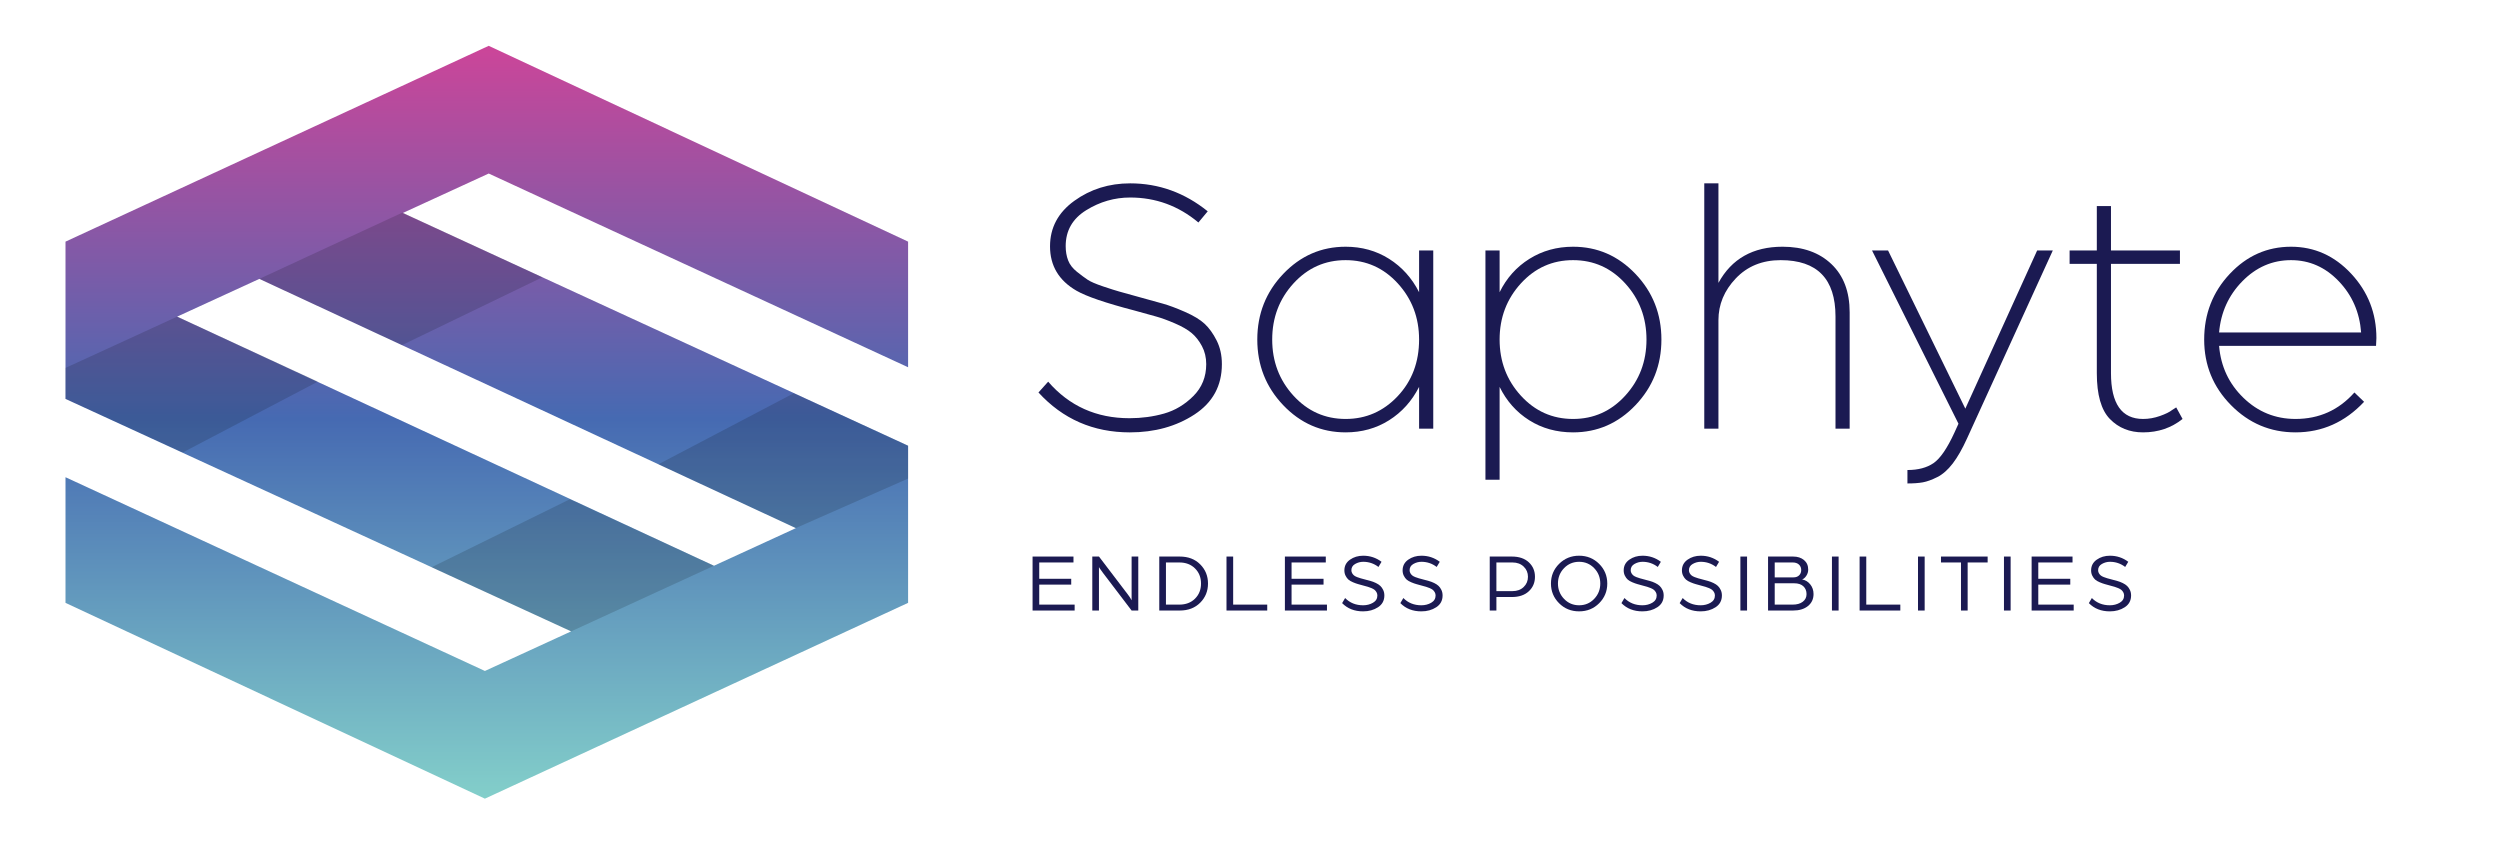
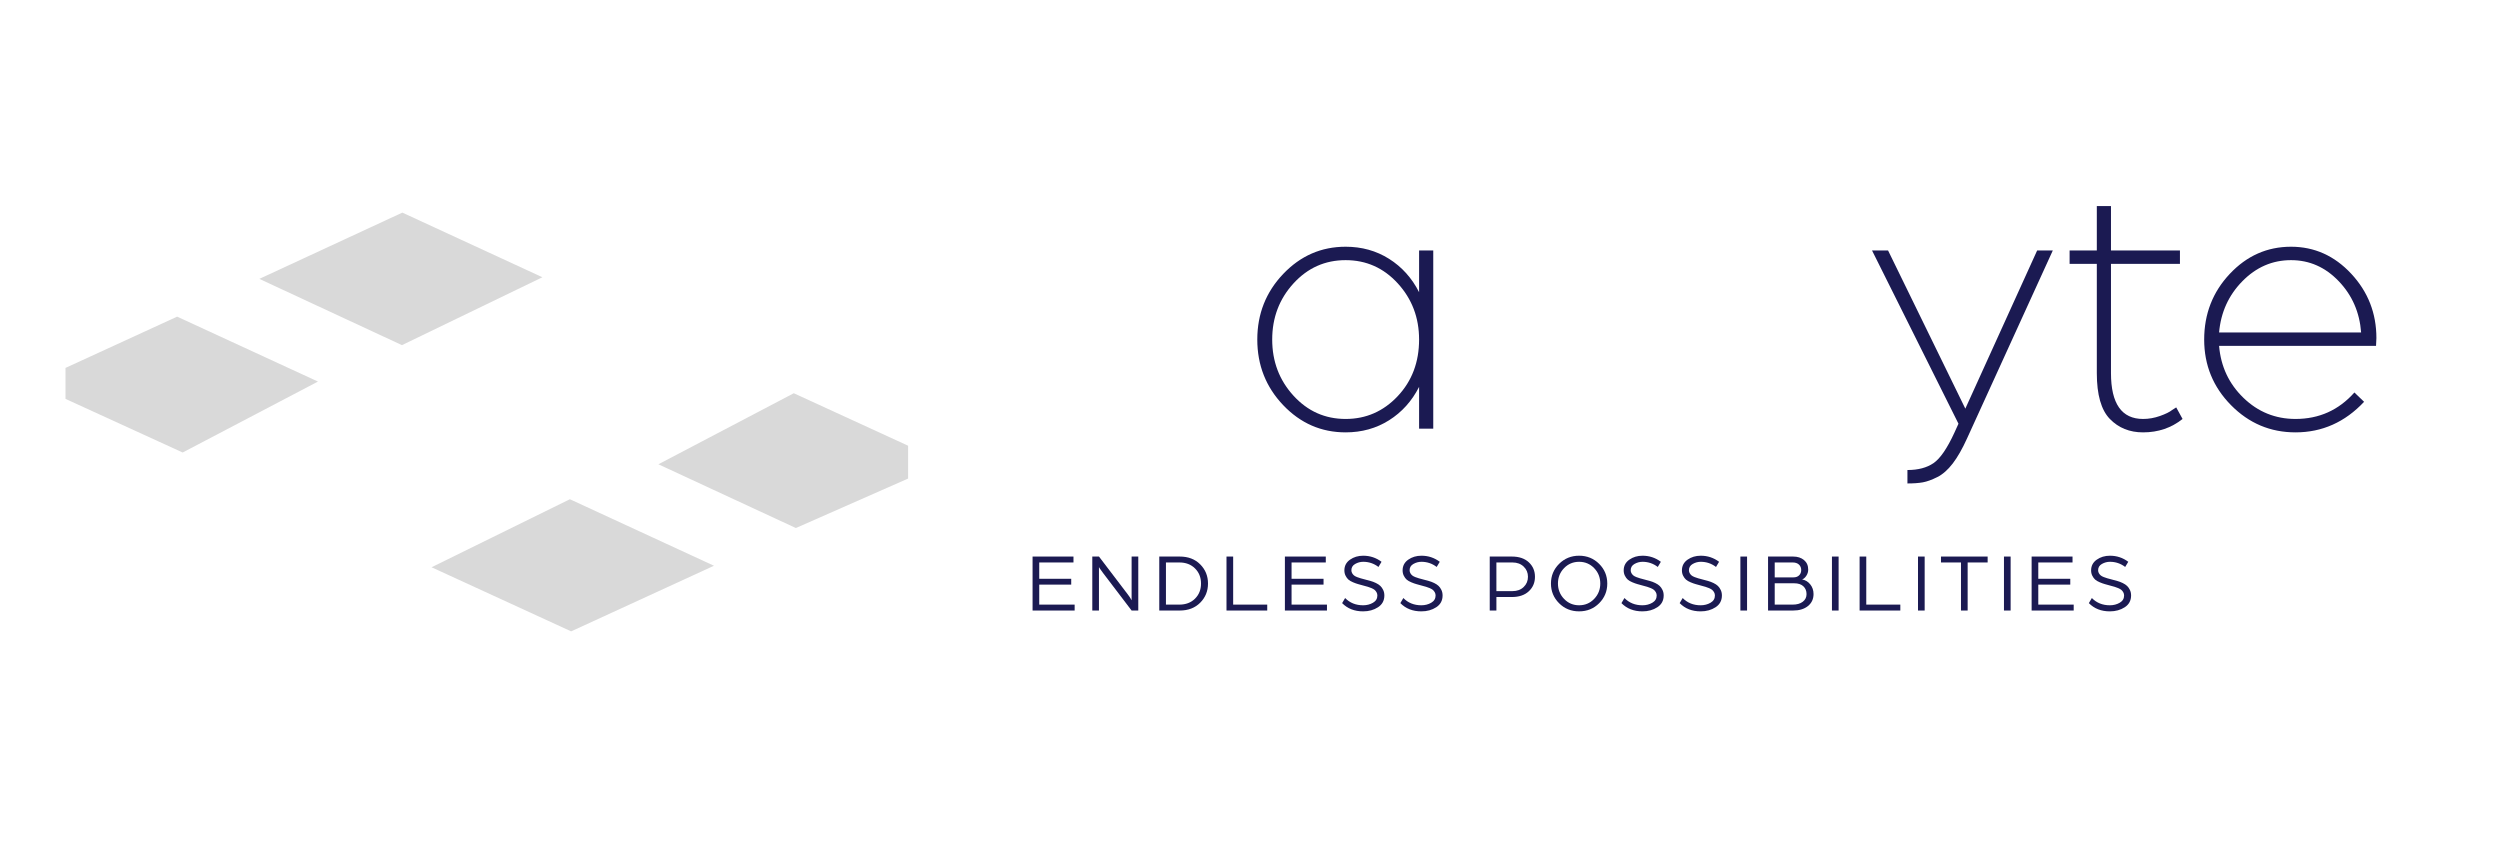
<svg xmlns="http://www.w3.org/2000/svg" xmlns:xlink="http://www.w3.org/1999/xlink" version="1.1" id="Layer_1" x="0px" y="0px" width="500px" height="168.526px" viewBox="0 0 500 168.526" enable-background="new 0 0 500 168.526" xml:space="preserve">
  <g>
    <g>
      <defs>
-         <polyline id="SVGID_1_" points="142.792,113.15 35.426,63.328 13.101,73.582 13.101,79.781 114.229,126.273 96.98,134.193      13.101,95.444 13.101,120.572 96.98,159.733 181.62,120.568 181.62,95.342 181.62,95.318 181.62,89.142 80.562,42.597      97.741,34.705 181.62,73.453 181.62,48.328 97.741,9.163 13.101,48.328 13.101,73.582 51.867,55.776 159.173,105.628    " />
-       </defs>
+         </defs>
      <clipPath id="SVGID_2_">
        <use xlink:href="#SVGID_1_" overflow="visible" />
      </clipPath>
      <linearGradient id="SVGID_3_" gradientUnits="userSpaceOnUse" x1="0" y1="168.526" x2="1" y2="168.526" gradientTransform="matrix(0 -150.569 -150.569 0 25472.197 159.776)">
        <stop offset="0" style="stop-color:#83CFCA" />
        <stop offset="0.505" style="stop-color:#466AB2" />
        <stop offset="1" style="stop-color:#CC4599" />
      </linearGradient>
      <rect x="13.101" y="9.163" clip-path="url(#SVGID_2_)" fill="url(#SVGID_3_)" width="168.519" height="150.57" />
    </g>
    <g>
      <g opacity="0.15">
        <g>
          <defs>
            <rect id="SVGID_4_" x="13.101" y="63.328" width="50.49" height="27.173" />
          </defs>
          <clipPath id="SVGID_5_">
            <use xlink:href="#SVGID_4_" overflow="visible" />
          </clipPath>
          <polygon clip-path="url(#SVGID_5_)" fill="#010101" points="35.426,63.328 13.101,73.581 13.101,79.78 36.533,90.5       63.591,76.313     " />
        </g>
      </g>
      <g opacity="0.15">
        <g>
          <defs>
            <rect id="SVGID_6_" x="51.867" y="42.52" width="56.614" height="26.508" />
          </defs>
          <clipPath id="SVGID_7_">
            <use xlink:href="#SVGID_6_" overflow="visible" />
          </clipPath>
          <polyline clip-path="url(#SVGID_7_)" fill="#010101" points="51.867,55.775 80.39,69.028 108.481,55.451 80.47,42.52     " />
        </g>
      </g>
      <g opacity="0.15">
        <g>
          <defs>
            <rect id="SVGID_8_" x="131.678" y="78.646" width="49.942" height="26.959" />
          </defs>
          <clipPath id="SVGID_9_">
            <use xlink:href="#SVGID_8_" overflow="visible" />
          </clipPath>
          <polygon clip-path="url(#SVGID_9_)" fill="#010101" points="159.173,105.606 181.62,95.712 181.62,89.142 158.756,78.646       131.678,92.856     " />
        </g>
      </g>
      <g opacity="0.15">
        <g>
          <defs>
            <rect id="SVGID_10_" x="86.309" y="99.845" width="56.483" height="26.427" />
          </defs>
          <clipPath id="SVGID_11_">
            <use xlink:href="#SVGID_10_" overflow="visible" />
          </clipPath>
          <polyline clip-path="url(#SVGID_11_)" fill="#010101" points="142.792,113.15 113.975,99.845 86.309,113.452 114.229,126.273           " />
        </g>
      </g>
    </g>
    <polygon fill="#1B1A52" points="206.514,122.106 206.514,111.31 214.695,111.31 214.695,112.493 207.847,112.493 207.847,115.757    214.244,115.757 214.244,116.923 207.847,116.923 207.847,120.922 214.928,120.922 214.928,122.106  " />
    <g>
      <path fill="#1B1A52" d="M218.459,122.106V111.31h1.337l5.114,6.721c0.201,0.264,0.427,0.562,0.679,0.893    c0.251,0.331,0.434,0.601,0.548,0.807l0.186,0.327v-8.747h1.333v10.796h-1.333l-4.964-6.526c-0.235-0.31-0.488-0.642-0.757-0.995    s-0.471-0.635-0.607-0.845l-0.203-0.315v8.682H218.459z" />
      <path fill="#1B1A52" d="M231.854,122.106V111.31h4.099c1.688,0,3.051,0.521,4.09,1.564c1.038,1.046,1.558,2.322,1.558,3.832    c0,1.512-0.52,2.788-1.558,3.832c-1.039,1.045-2.402,1.567-4.09,1.567H231.854z M233.188,120.923h2.682    c1.289,0,2.333-0.397,3.132-1.191c0.8-0.794,1.2-1.802,1.2-3.025c0-1.221-0.4-2.229-1.2-3.022    c-0.799-0.794-1.843-1.192-3.132-1.192h-2.682V120.923z" />
      <polygon fill="#1B1A52" points="245.299,122.106 245.299,111.31 246.632,111.31 246.632,120.922 253.446,120.922 253.446,122.106       " />
      <polygon fill="#1B1A52" points="256.979,122.106 256.979,111.31 265.158,111.31 265.158,112.493 258.312,112.493 258.312,115.757     264.708,115.757 264.708,116.923 258.312,116.923 258.312,120.922 265.393,120.922 265.393,122.106   " />
      <path fill="#1B1A52" d="M268.425,120.624l0.6-1.018c0.944,0.966,2.144,1.45,3.599,1.45c0.733,0,1.392-0.169,1.975-0.507    s0.874-0.823,0.874-1.455c0-0.233-0.056-0.447-0.166-0.64c-0.111-0.194-0.239-0.353-0.384-0.476    c-0.145-0.121-0.354-0.24-0.626-0.356s-0.511-0.202-0.715-0.26c-0.205-0.056-0.475-0.131-0.808-0.222    c-0.485-0.134-0.867-0.241-1.146-0.318c-0.28-0.076-0.62-0.198-1.02-0.365c-0.4-0.166-0.708-0.348-0.925-0.541    c-0.217-0.194-0.405-0.45-0.566-0.768c-0.161-0.315-0.242-0.674-0.242-1.074c0-0.898,0.375-1.612,1.125-2.14    c0.75-0.529,1.63-0.792,2.641-0.792c1.366,0,2.588,0.405,3.665,1.216l-0.616,1.033c-0.899-0.688-1.916-1.033-3.049-1.033    c-0.566,0-1.103,0.145-1.607,0.432c-0.506,0.287-0.758,0.707-0.758,1.26c0,0.22,0.053,0.42,0.158,0.596    c0.105,0.177,0.229,0.324,0.368,0.44c0.139,0.116,0.342,0.226,0.609,0.331c0.268,0.104,0.506,0.185,0.715,0.242    c0.209,0.057,0.496,0.134,0.861,0.232c0.44,0.118,0.824,0.221,1.151,0.31s0.677,0.223,1.048,0.4    c0.371,0.18,0.667,0.376,0.889,0.589s0.409,0.482,0.564,0.807s0.233,0.688,0.233,1.093c0,1.021-0.423,1.807-1.267,2.356    c-0.845,0.551-1.839,0.825-2.982,0.825C270.901,122.272,269.502,121.723,268.425,120.624" />
      <path fill="#1B1A52" d="M280.07,120.624l0.6-1.018c0.944,0.966,2.144,1.45,3.599,1.45c0.733,0,1.392-0.169,1.975-0.507    s0.874-0.823,0.874-1.455c0-0.233-0.056-0.447-0.166-0.64c-0.111-0.194-0.239-0.353-0.384-0.476    c-0.145-0.121-0.354-0.24-0.626-0.356s-0.511-0.202-0.715-0.26c-0.205-0.056-0.475-0.131-0.808-0.222    c-0.485-0.134-0.867-0.241-1.146-0.318c-0.28-0.076-0.62-0.198-1.02-0.365c-0.4-0.166-0.708-0.348-0.925-0.541    c-0.217-0.194-0.405-0.45-0.566-0.768c-0.161-0.315-0.242-0.674-0.242-1.074c0-0.898,0.375-1.612,1.125-2.14    c0.75-0.529,1.63-0.792,2.641-0.792c1.366,0,2.588,0.405,3.665,1.216l-0.616,1.033c-0.899-0.688-1.916-1.033-3.049-1.033    c-0.566,0-1.103,0.145-1.607,0.432c-0.506,0.287-0.758,0.707-0.758,1.26c0,0.22,0.053,0.42,0.158,0.596    c0.105,0.177,0.229,0.324,0.368,0.44c0.139,0.116,0.342,0.226,0.609,0.331c0.268,0.104,0.506,0.185,0.715,0.242    c0.209,0.057,0.496,0.134,0.861,0.232c0.44,0.118,0.824,0.221,1.151,0.31s0.677,0.223,1.048,0.4    c0.371,0.18,0.667,0.376,0.889,0.589s0.409,0.482,0.564,0.807s0.233,0.688,0.233,1.093c0,1.021-0.423,1.807-1.267,2.356    c-0.845,0.551-1.839,0.825-2.982,0.825C282.547,122.272,281.147,121.723,280.07,120.624" />
      <path fill="#1B1A52" d="M297.947,122.106V111.31h4.432c1.433,0,2.56,0.383,3.382,1.148c0.822,0.768,1.233,1.733,1.233,2.899    c0,1.167-0.411,2.133-1.233,2.898c-0.822,0.768-1.955,1.15-3.398,1.15h-3.083v2.699H297.947z M299.279,118.224h3.216    c0.922,0,1.669-0.275,2.241-0.825c0.571-0.55,0.857-1.23,0.857-2.041c0-0.812-0.286-1.49-0.857-2.04    c-0.572-0.55-1.313-0.825-2.225-0.825h-3.232V118.224z" />
      <path fill="#1B1A52" d="M311.825,112.767c1.088-1.083,2.421-1.625,3.998-1.625s2.91,0.542,3.999,1.625    c1.088,1.082,1.633,2.397,1.633,3.94c0,1.544-0.542,2.856-1.625,3.939s-2.418,1.625-4.007,1.625c-1.588,0-2.924-0.542-4.007-1.625    s-1.624-2.396-1.624-3.939C310.192,115.165,310.736,113.849,311.825,112.767 M312.816,119.782c0.816,0.85,1.818,1.273,3.007,1.273    s2.191-0.424,3.008-1.273c0.816-0.851,1.225-1.874,1.225-3.074c0-1.21-0.408-2.238-1.225-3.082s-1.819-1.266-3.008-1.266    s-2.19,0.422-3.007,1.266s-1.225,1.872-1.225,3.082C311.592,117.908,312,118.931,312.816,119.782" />
      <path fill="#1B1A52" d="M324.288,120.624l0.6-1.018c0.944,0.966,2.144,1.45,3.599,1.45c0.733,0,1.392-0.169,1.975-0.507    s0.874-0.823,0.874-1.455c0-0.233-0.056-0.447-0.166-0.64c-0.111-0.194-0.239-0.353-0.384-0.476    c-0.145-0.121-0.354-0.24-0.626-0.356s-0.511-0.202-0.715-0.26c-0.205-0.056-0.475-0.131-0.808-0.222    c-0.485-0.134-0.867-0.241-1.146-0.318c-0.28-0.076-0.62-0.198-1.02-0.365c-0.4-0.166-0.708-0.348-0.925-0.541    c-0.217-0.194-0.405-0.45-0.566-0.768c-0.161-0.315-0.242-0.674-0.242-1.074c0-0.898,0.375-1.612,1.125-2.14    c0.75-0.529,1.63-0.792,2.641-0.792c1.366,0,2.588,0.405,3.665,1.216l-0.616,1.033c-0.899-0.688-1.916-1.033-3.049-1.033    c-0.566,0-1.103,0.145-1.607,0.432c-0.506,0.287-0.758,0.707-0.758,1.26c0,0.22,0.053,0.42,0.158,0.596    c0.105,0.177,0.229,0.324,0.368,0.44c0.139,0.116,0.342,0.226,0.609,0.331c0.268,0.104,0.506,0.185,0.715,0.242    c0.209,0.057,0.496,0.134,0.861,0.232c0.44,0.118,0.824,0.221,1.151,0.31s0.677,0.223,1.048,0.4    c0.371,0.18,0.667,0.376,0.889,0.589s0.409,0.482,0.564,0.807s0.233,0.688,0.233,1.093c0,1.021-0.423,1.807-1.267,2.356    c-0.845,0.551-1.839,0.825-2.982,0.825C326.765,122.272,325.365,121.723,324.288,120.624" />
      <path fill="#1B1A52" d="M335.934,120.624l0.6-1.018c0.944,0.966,2.144,1.45,3.599,1.45c0.733,0,1.392-0.169,1.975-0.507    s0.874-0.823,0.874-1.455c0-0.233-0.056-0.447-0.166-0.64c-0.111-0.194-0.239-0.353-0.384-0.476    c-0.145-0.121-0.354-0.24-0.626-0.356s-0.511-0.202-0.715-0.26c-0.205-0.056-0.475-0.131-0.808-0.222    c-0.485-0.134-0.867-0.241-1.146-0.318c-0.28-0.076-0.62-0.198-1.02-0.365c-0.4-0.166-0.708-0.348-0.925-0.541    c-0.217-0.194-0.405-0.45-0.566-0.768c-0.161-0.315-0.242-0.674-0.242-1.074c0-0.898,0.375-1.612,1.125-2.14    c0.75-0.529,1.63-0.792,2.641-0.792c1.366,0,2.588,0.405,3.665,1.216l-0.616,1.033c-0.899-0.688-1.916-1.033-3.049-1.033    c-0.566,0-1.103,0.145-1.607,0.432c-0.506,0.287-0.758,0.707-0.758,1.26c0,0.22,0.053,0.42,0.158,0.596    c0.105,0.177,0.229,0.324,0.368,0.44c0.139,0.116,0.342,0.226,0.609,0.331c0.268,0.104,0.506,0.185,0.715,0.242    c0.209,0.057,0.496,0.134,0.861,0.232c0.44,0.118,0.824,0.221,1.151,0.31s0.677,0.223,1.048,0.4    c0.371,0.18,0.667,0.376,0.889,0.589s0.409,0.482,0.564,0.807s0.233,0.688,0.233,1.093c0,1.021-0.423,1.807-1.267,2.356    c-0.845,0.551-1.839,0.825-2.982,0.825C338.41,122.272,337.011,121.723,335.934,120.624" />
      <rect x="348.079" y="111.31" fill="#1B1A52" width="1.332" height="10.796" />
      <path fill="#1B1A52" d="M353.61,122.106V111.31h5.015c0.889,0,1.613,0.233,2.174,0.699c0.561,0.467,0.842,1.104,0.842,1.916    c0,0.434-0.122,0.839-0.367,1.217c-0.244,0.377-0.527,0.627-0.85,0.749c0.645,0.111,1.186,0.438,1.625,0.982    c0.438,0.545,0.658,1.189,0.658,1.934c0,1-0.373,1.8-1.116,2.398c-0.744,0.601-1.733,0.9-2.966,0.9H353.61z M354.942,115.475    h3.749c0.478,0,0.855-0.136,1.133-0.408s0.417-0.625,0.417-1.058c0-0.444-0.15-0.81-0.45-1.093    c-0.3-0.282-0.722-0.425-1.267-0.425h-3.582V115.475z M354.942,120.923h3.6c0.844,0,1.516-0.191,2.016-0.575    c0.5-0.383,0.75-0.893,0.75-1.525c0-0.654-0.215-1.179-0.642-1.574c-0.428-0.394-1.037-0.592-1.824-0.592h-3.899V120.923z" />
      <rect x="366.39" y="111.31" fill="#1B1A52" width="1.332" height="10.796" />
      <polygon fill="#1B1A52" points="371.921,122.106 371.921,111.31 373.253,111.31 373.253,120.922 380.066,120.922 380.066,122.106       " />
      <rect x="383.6" y="111.31" fill="#1B1A52" width="1.332" height="10.796" />
      <polygon fill="#1B1A52" points="392.196,122.106 392.196,112.493 388.197,112.493 388.197,111.31 397.527,111.31 397.527,112.493     393.529,112.493 393.529,122.106   " />
      <rect x="400.793" y="111.31" fill="#1B1A52" width="1.332" height="10.796" />
      <polygon fill="#1B1A52" points="406.325,122.106 406.325,111.31 414.505,111.31 414.505,112.493 407.657,112.493 407.657,115.757     414.055,115.757 414.055,116.923 407.657,116.923 407.657,120.922 414.738,120.922 414.738,122.106   " />
      <path fill="#1B1A52" d="M417.771,120.624l0.6-1.018c0.944,0.966,2.144,1.45,3.599,1.45c0.733,0,1.392-0.169,1.975-0.507    s0.874-0.823,0.874-1.455c0-0.233-0.056-0.447-0.166-0.64c-0.111-0.194-0.239-0.353-0.384-0.476    c-0.145-0.121-0.354-0.24-0.626-0.356s-0.511-0.202-0.715-0.26c-0.205-0.056-0.475-0.131-0.808-0.222    c-0.485-0.134-0.867-0.241-1.146-0.318c-0.28-0.076-0.62-0.198-1.02-0.365c-0.4-0.166-0.708-0.348-0.925-0.541    c-0.217-0.194-0.405-0.45-0.566-0.768c-0.161-0.315-0.242-0.674-0.242-1.074c0-0.898,0.375-1.612,1.125-2.14    c0.75-0.529,1.63-0.792,2.641-0.792c1.366,0,2.588,0.405,3.665,1.216l-0.616,1.033c-0.899-0.688-1.916-1.033-3.049-1.033    c-0.566,0-1.103,0.145-1.607,0.432c-0.506,0.287-0.758,0.707-0.758,1.26c0,0.22,0.053,0.42,0.158,0.596    c0.105,0.177,0.229,0.324,0.368,0.44c0.139,0.116,0.342,0.226,0.609,0.331c0.268,0.104,0.506,0.185,0.715,0.242    c0.209,0.057,0.496,0.134,0.861,0.232c0.44,0.118,0.824,0.221,1.151,0.31s0.677,0.223,1.048,0.4    c0.371,0.18,0.667,0.376,0.889,0.589s0.409,0.482,0.564,0.807s0.233,0.688,0.233,1.093c0,1.021-0.423,1.807-1.267,2.356    c-0.845,0.551-1.839,0.825-2.982,0.825C420.247,122.272,418.848,121.723,417.771,120.624" />
-       <path fill="#1B1A52" d="M207.694,78.497l1.938-2.162c4.225,4.872,9.643,7.307,16.254,7.307c2.435,0,4.746-0.31,6.934-0.931    c2.187-0.621,4.138-1.788,5.853-3.503c1.715-1.714,2.572-3.837,2.572-6.372c0-1.34-0.286-2.545-0.857-3.613    c-0.572-1.068-1.256-1.937-2.051-2.609c-0.796-0.671-1.914-1.316-3.357-1.937c-1.442-0.621-2.69-1.077-3.743-1.369    c-1.053-0.291-2.514-0.696-4.381-1.214c-5.717-1.491-9.57-2.807-11.557-3.951c-3.53-2.038-5.294-4.996-5.294-8.873    c0-3.728,1.615-6.759,4.847-9.096c3.23-2.336,6.958-3.504,11.183-3.504c5.716,0,10.886,1.864,15.509,5.592l-1.864,2.236    c-3.978-3.329-8.526-4.995-13.645-4.995c-3.131,0-6.065,0.848-8.798,2.542c-2.734,1.695-4.1,4.087-4.1,7.176    c0,1.047,0.161,1.995,0.483,2.841c0.323,0.848,0.907,1.607,1.75,2.281c0.844,0.673,1.563,1.209,2.16,1.607    c0.595,0.399,1.638,0.847,3.126,1.346c1.49,0.498,2.547,0.834,3.173,1.006c0.624,0.174,1.851,0.514,3.677,1.021    c2.164,0.601,3.848,1.067,5.05,1.4c1.202,0.333,2.676,0.882,4.42,1.646c1.744,0.764,3.065,1.565,3.962,2.402    c0.897,0.839,1.694,1.948,2.391,3.328c0.698,1.38,1.048,2.958,1.048,4.732c0,4.324-1.827,7.679-5.48,10.065    c-3.654,2.386-7.966,3.579-12.936,3.579C218.654,86.475,212.565,83.816,207.694,78.497" />
      <path fill="#1B1A52" d="M256.641,81.032c-3.455-3.627-5.182-8.002-5.182-13.122c0-5.119,1.727-9.493,5.182-13.122    c3.455-3.628,7.617-5.443,12.488-5.443c3.23,0,6.127,0.808,8.688,2.423c2.559,1.616,4.559,3.84,6.002,6.673V50.09h2.832v35.64    h-2.832v-8.351c-1.443,2.833-3.443,5.059-6.002,6.673c-2.561,1.616-5.457,2.423-8.688,2.423    C264.258,86.475,260.096,84.662,256.641,81.032 M258.691,56.689c-2.834,3.107-4.25,6.848-4.25,11.221    c0,4.375,1.416,8.115,4.25,11.221c2.834,3.107,6.312,4.66,10.438,4.66c4.076,0,7.543-1.516,10.402-4.548    c2.857-3.032,4.287-6.809,4.287-11.333c0-4.373-1.418-8.114-4.25-11.221c-2.834-3.106-6.314-4.66-10.439-4.66    C265.003,52.029,261.525,53.583,258.691,56.689" />
-       <path fill="#1B1A52" d="M297.088,95.944V50.09h2.834v8.351c1.391-2.833,3.379-5.057,5.964-6.673    c2.584-1.615,5.492-2.423,8.724-2.423c4.871,0,9.033,1.815,12.488,5.443c3.455,3.629,5.183,8.003,5.183,13.122    c0,5.12-1.728,9.495-5.183,13.122c-3.455,3.629-7.617,5.443-12.488,5.443c-3.28,0-6.201-0.807-8.761-2.423    c-2.561-1.614-4.536-3.84-5.927-6.673v18.564H297.088z M304.171,56.689c-2.833,3.107-4.249,6.848-4.249,11.221    c0,4.375,1.416,8.115,4.249,11.221c2.834,3.107,6.312,4.66,10.438,4.66c4.125,0,7.605-1.553,10.438-4.66    c2.833-3.106,4.25-6.846,4.25-11.221c0-4.373-1.417-8.114-4.25-11.221c-2.833-3.106-6.313-4.66-10.438-4.66    C310.482,52.029,307.005,53.583,304.171,56.689" />
-       <path fill="#1B1A52" d="M340.854,85.73V36.669h2.834v19.908c2.634-4.821,6.908-7.233,12.823-7.233    c4.075,0,7.332,1.156,9.768,3.468c2.435,2.311,3.653,5.529,3.653,9.655V85.73h-2.833V63.288c0-7.505-3.653-11.259-10.96-11.259    c-3.681,0-6.673,1.219-8.984,3.654c-2.312,2.436-3.467,5.219-3.467,8.35V85.73H340.854z" />
      <path fill="#1B1A52" d="M381.487,96.69v-2.685c2.137,0,3.875-0.461,5.217-1.379c1.341-0.921,2.732-2.948,4.173-6.08l0.818-1.801    L374.404,50.09h3.206l12.782,26.165l2.673,5.475l2.53-5.57l11.838-26.07h3.132l-17.148,37.578    c-0.944,2.087-1.901,3.765-2.87,5.033c-0.97,1.266-2.002,2.174-3.095,2.72c-1.094,0.547-2.05,0.896-2.87,1.044    C383.762,96.616,382.729,96.69,381.487,96.69" />
      <path fill="#1B1A52" d="M419.363,74.62V52.774h-5.443V50.09h5.443v-8.872h2.833v8.872h13.793v2.684h-13.793V74.62    c0,6.114,2.137,9.171,6.412,9.171c1.143,0,2.273-0.198,3.393-0.597c1.118-0.397,1.926-0.794,2.423-1.193l0.82-0.522l1.268,2.312    c-2.237,1.789-4.872,2.683-7.903,2.683c-2.685,0-4.896-0.894-6.636-2.683C420.232,82.001,419.363,78.945,419.363,74.62" />
      <path fill="#1B1A52" d="M446.204,81.032c-3.579-3.627-5.368-8.002-5.368-13.122c0-5.119,1.702-9.494,5.107-13.123    c3.403-3.627,7.492-5.442,12.265-5.442c4.671,0,8.686,1.802,12.041,5.405c3.355,3.605,5.032,7.892,5.032,12.862l-0.074,1.565    h-31.389c0.347,4.127,1.976,7.594,4.883,10.401c2.908,2.809,6.375,4.213,10.401,4.213c4.722,0,8.648-1.764,11.78-5.294    l1.938,1.864c-3.828,4.076-8.399,6.113-13.719,6.113C454.081,86.474,449.782,84.662,446.204,81.032 M443.818,66.493h28.406    c-0.298-4.026-1.789-7.443-4.474-10.251c-2.684-2.808-5.865-4.213-9.543-4.213c-3.729,0-6.972,1.405-9.73,4.213    C445.719,59.05,444.165,62.467,443.818,66.493" />
    </g>
  </g>
</svg>